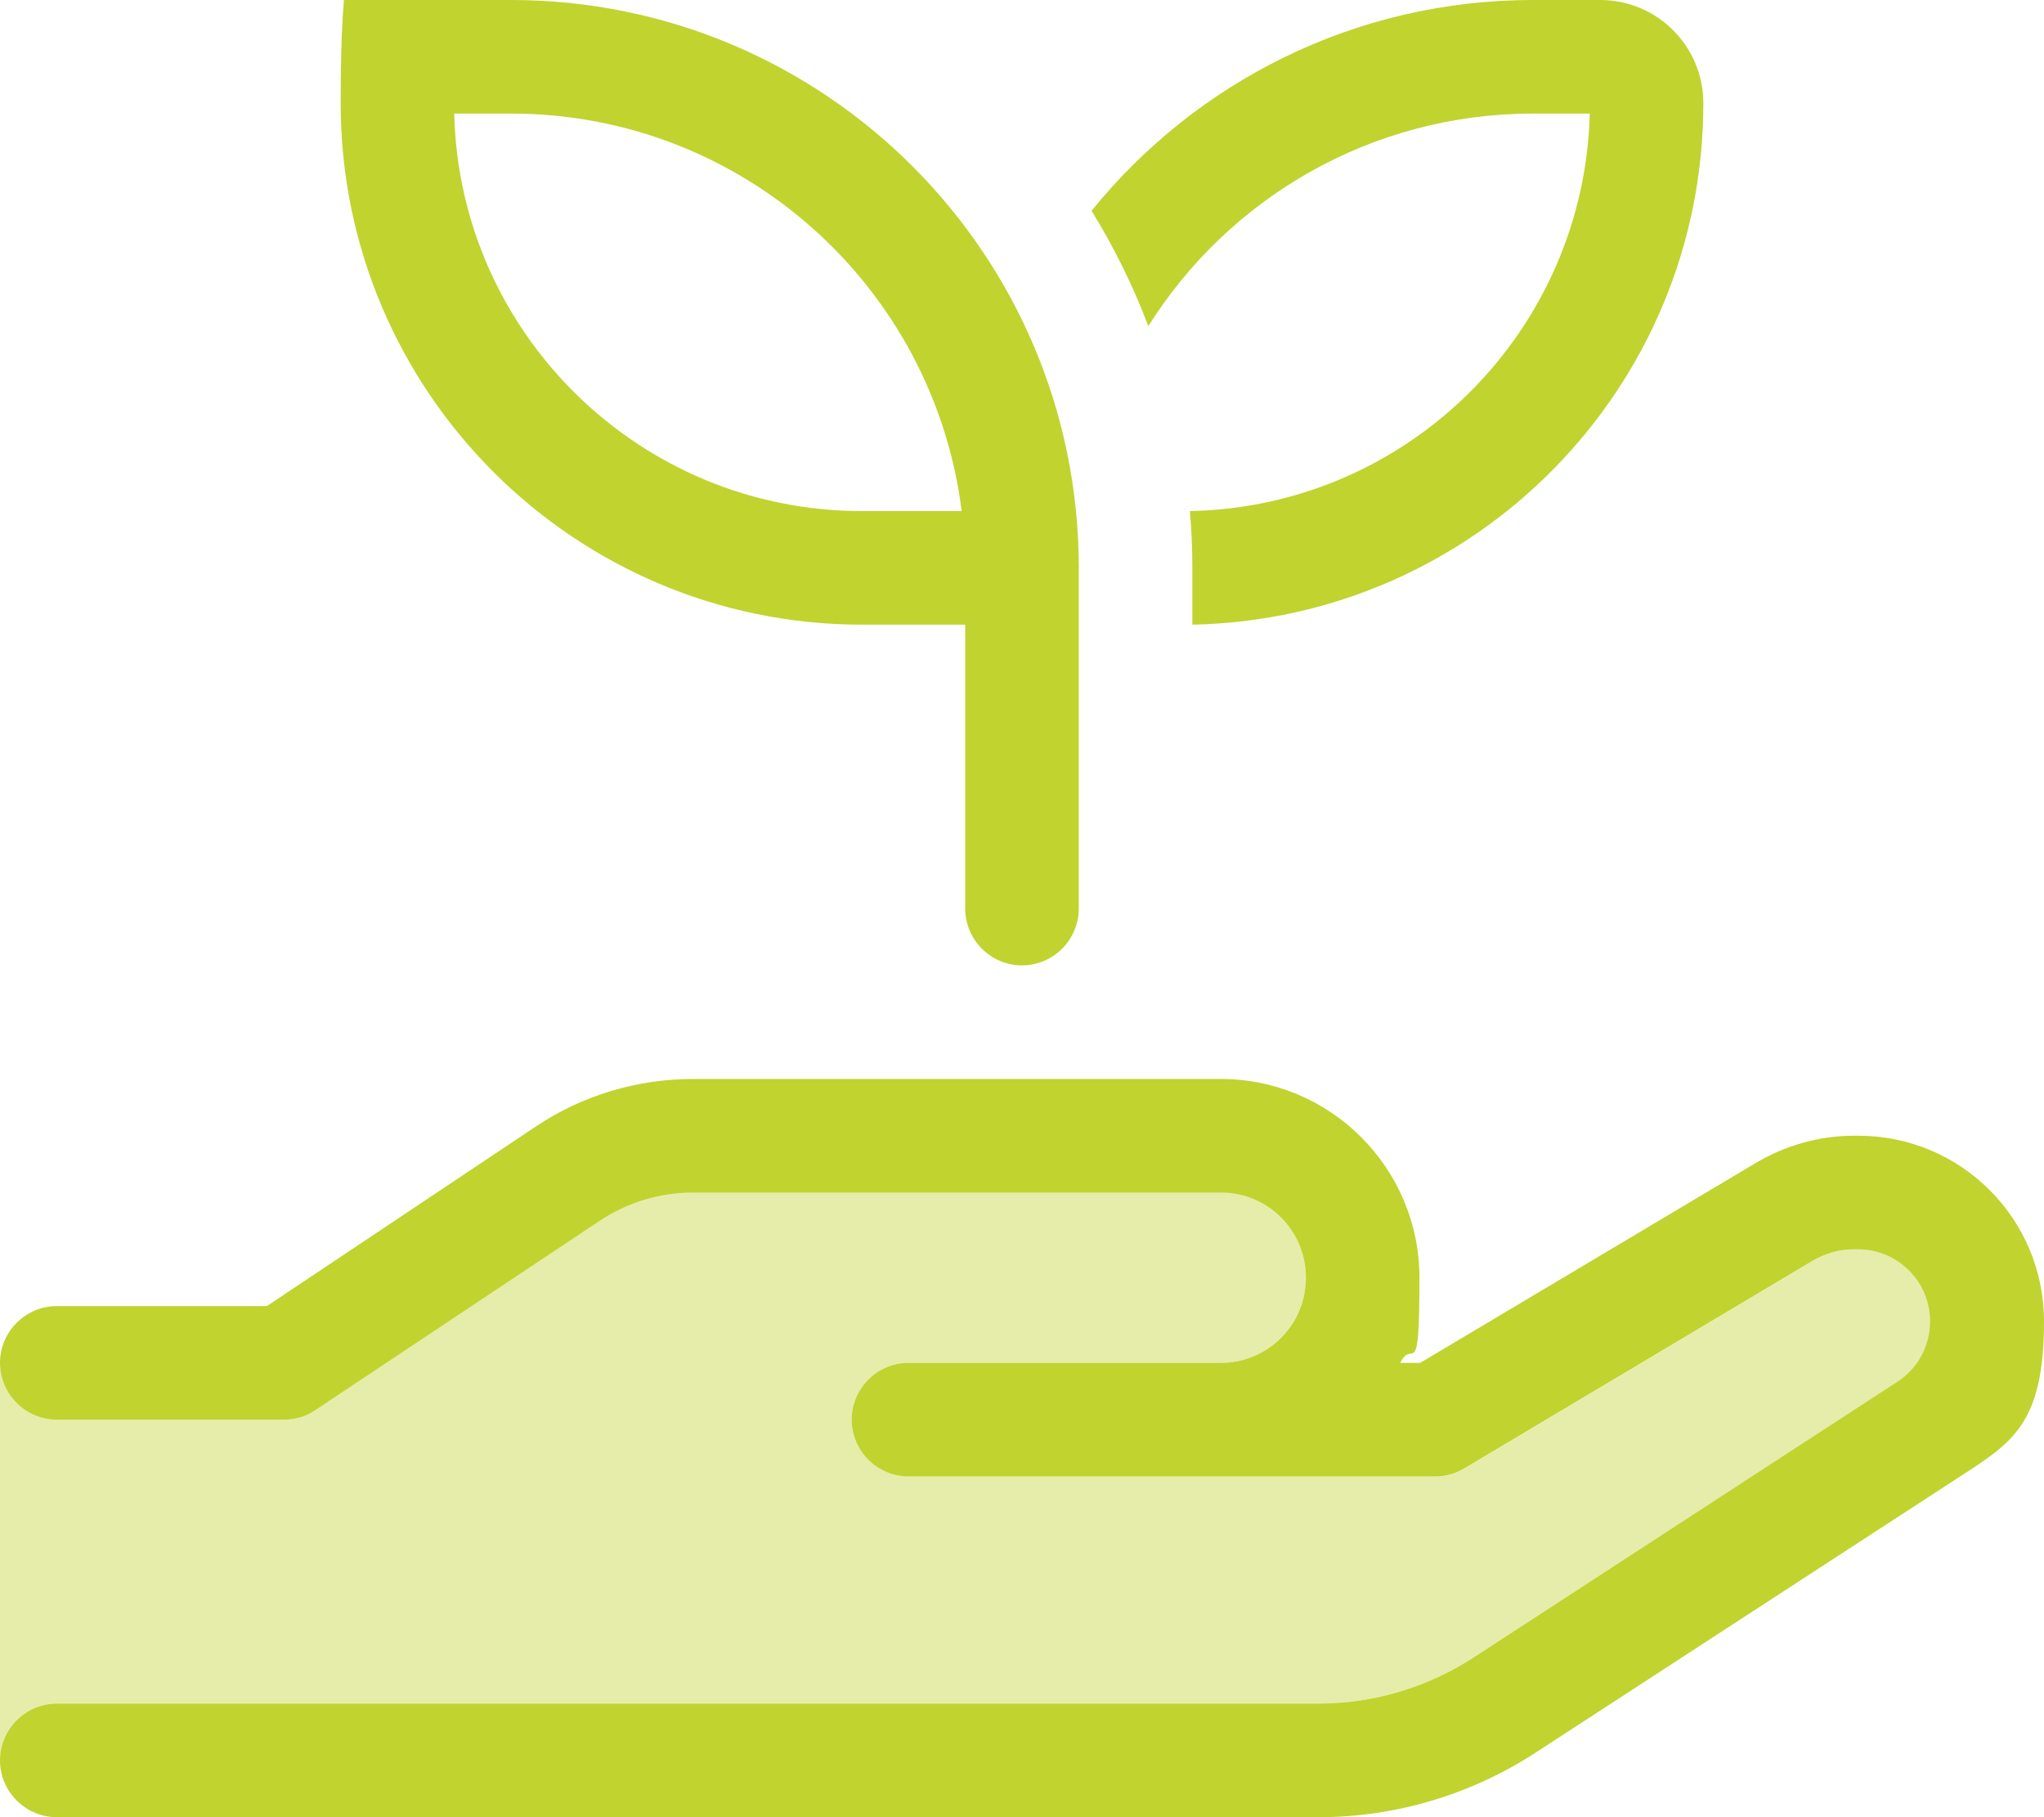
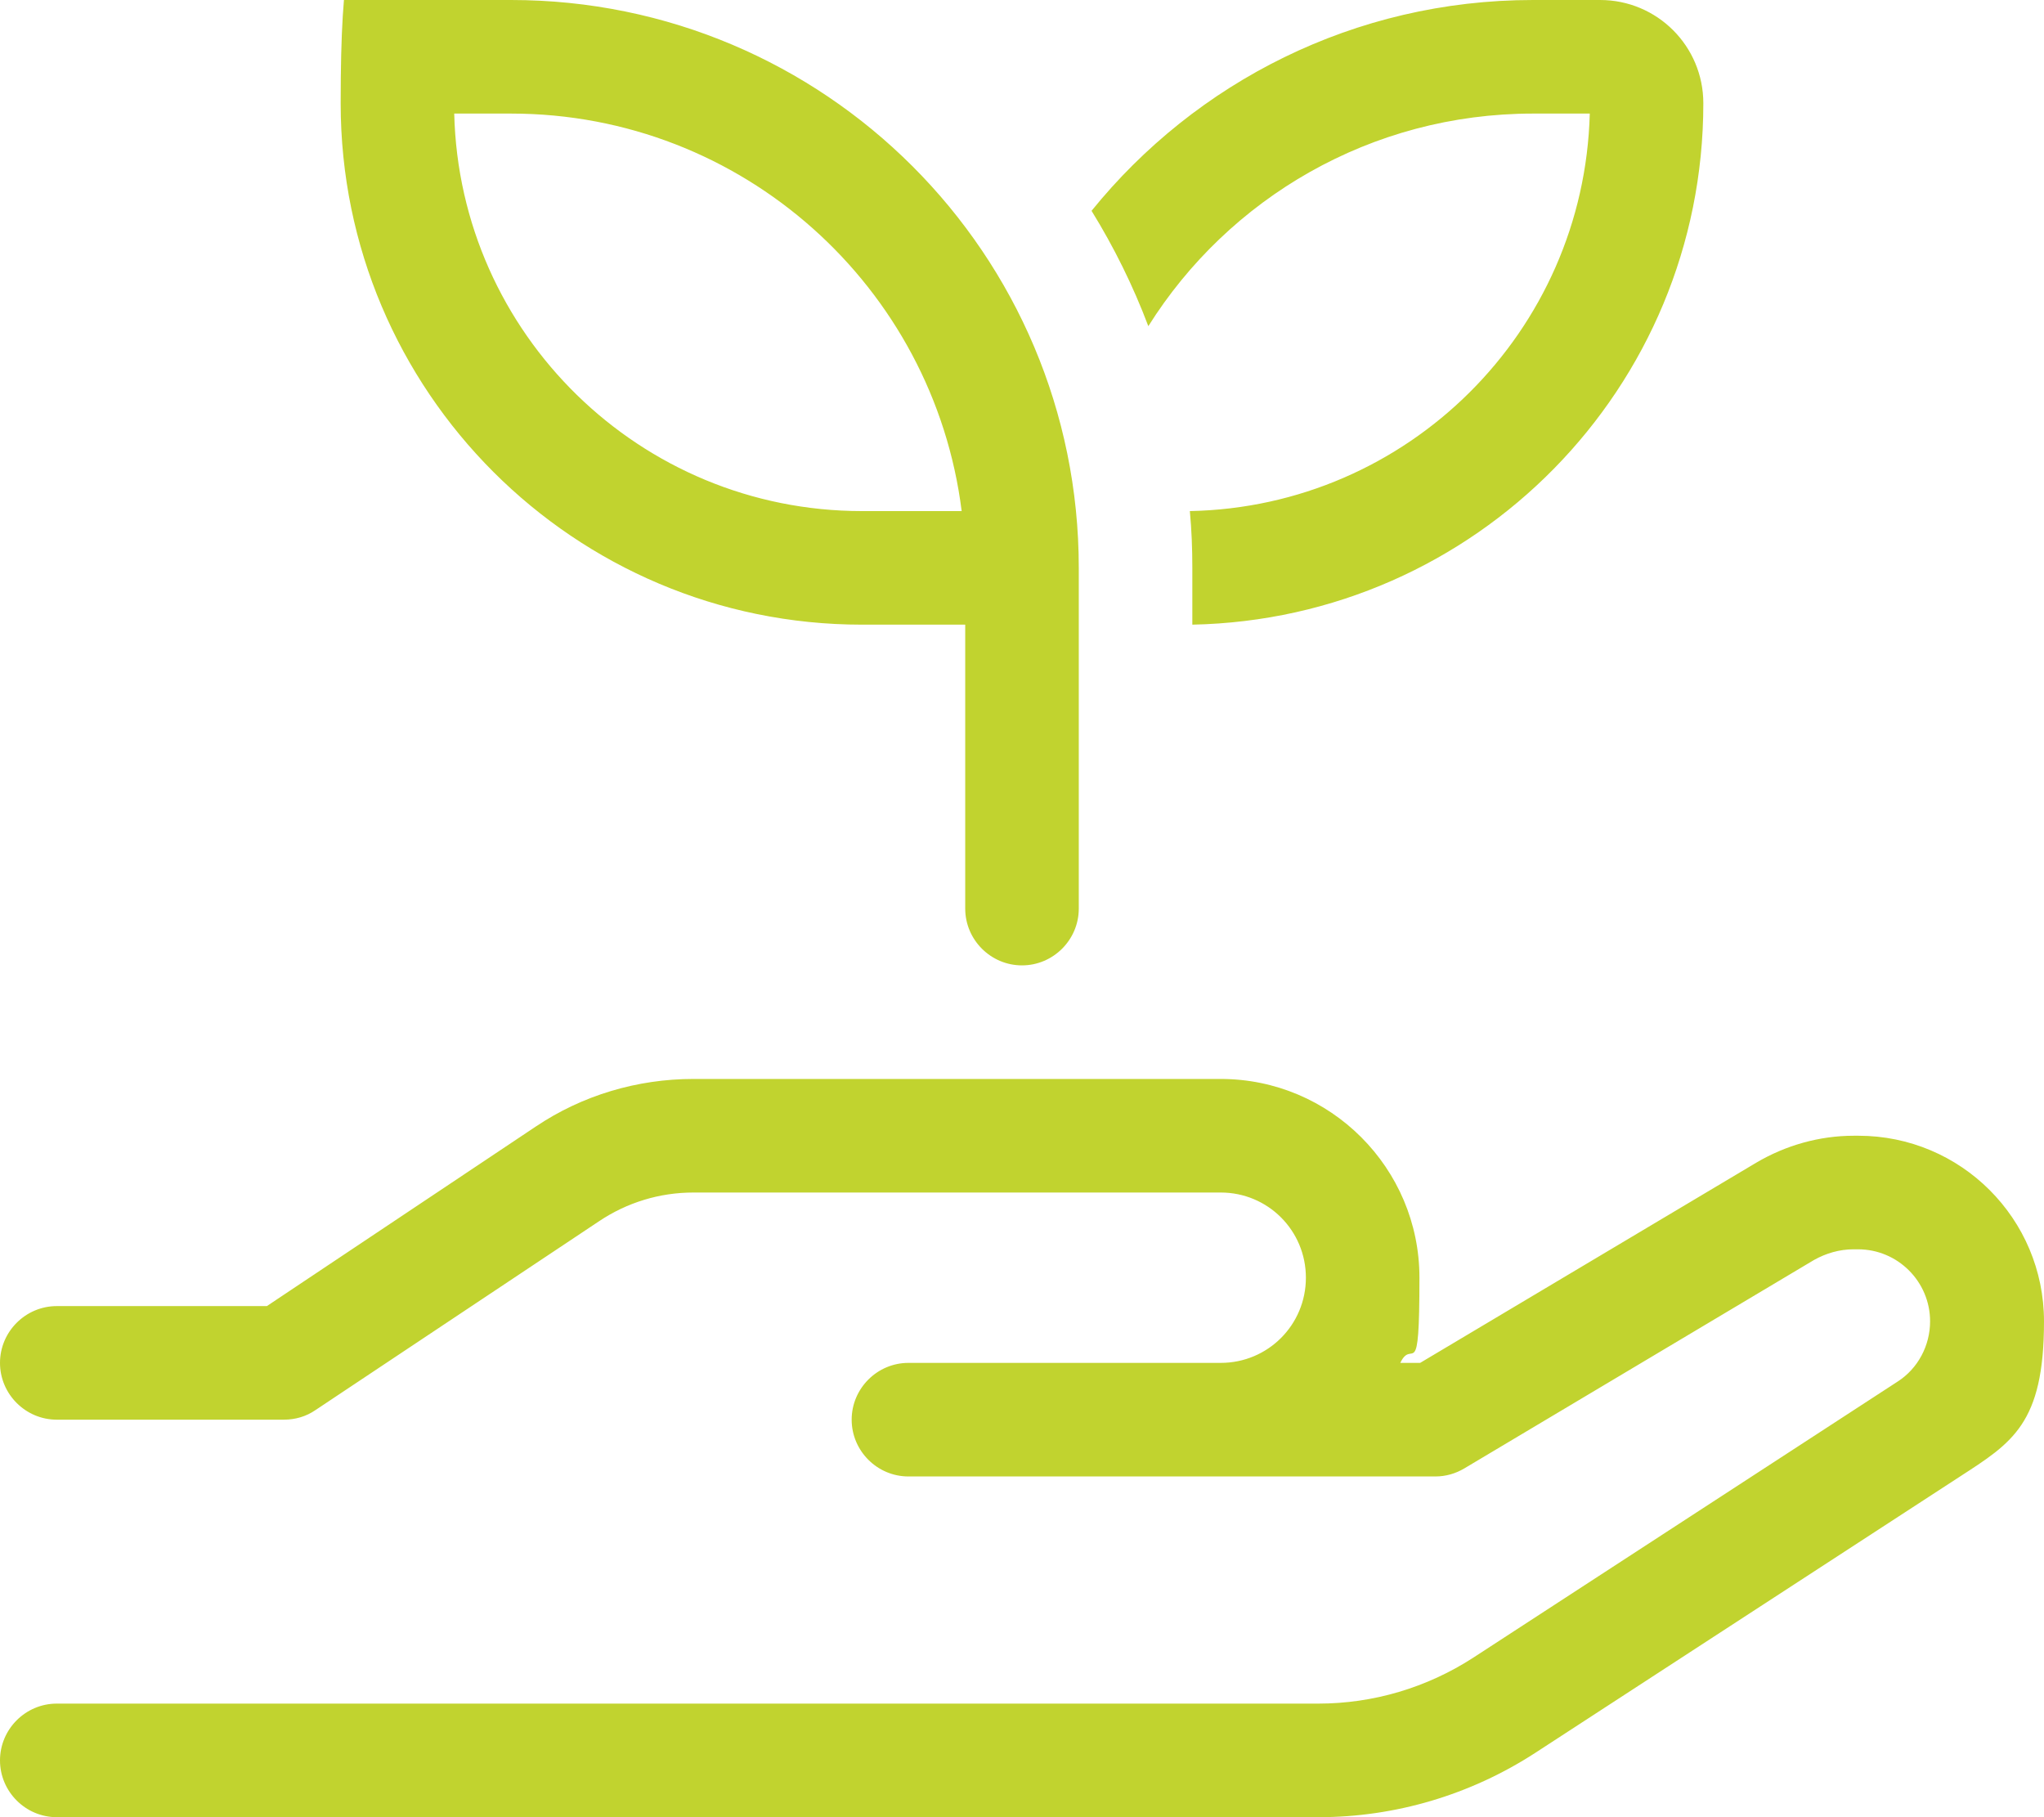
<svg xmlns="http://www.w3.org/2000/svg" id="Layer_1" version="1.1" viewBox="0 0 576 512">
  <defs>
    <style>
      .st0, .st1 {
        fill: #c1d32f;
      }

      .st1 {
        isolation: isolate;
        opacity: .4;
      }
    </style>
  </defs>
-   <path class="st1" d="M0,384c0,8.8,7.2,16,16,16h64c3.2,0,6.2-.9,8.9-2.7l79.9-53.3c7.9-5.3,17.1-8.1,26.6-8.1h148.6c13.3.1,24,10.8,24,24.1s-10.7,24-24,24h-88c-8.8,0-16,7.2-16,16s7.2,16,16,16h148.6c2.9,0,5.7-.8,8.2-2.3l98.5-58.7c3.4-2,7.2-3,11.1-3h1.3c11.2,0,20.3,9.1,20.3,20.3s-3.5,13.3-9.2,17l-119.7,77.8c-13,8.4-28.1,12.9-43.6,12.9H16c-8.8,0-16,7.2-16,16v-112Z" />
  <path class="st0" d="M125.1,0h18.9c88.4,0,160,71.6,160,160v96c0,8.8-7.2,16-16,16s-16-7.2-16-16v-80h-29.1c-81.1,0-146.9-65.8-146.9-146.9S109,0,125.1,0ZM242.9,144h28.1c-7.9-63.1-61.7-112-127-112h-16c1.5,62.1,52.4,112,114.9,112ZM336,176v-16c0-5.4-.2-10.7-.7-16,61.5-1.2,111.1-50.6,112.7-112h-16c-45.7,0-85.8,23.9-108.4,59.9-4.3-11.4-9.7-22.3-16-32.5C336.9,23.2,381.7,0,432,0h18.9c16.1,0,29.1,13,29.1,29.1,0,80.2-64.2,145.3-144,146.9ZM151,317.4c13.1-8.8,28.6-13.4,44.4-13.4h148.6c30.9,0,56,25.1,56,56s-1.9,16.7-5.4,24h5.6l94.7-56.4c8.3-4.9,17.8-7.6,27.5-7.6h1.3c28.9,0,52.3,23.4,52.3,52.3s-9,34.2-23.8,43.8l-119.6,77.8c-18.2,11.8-39.4,18.1-61,18.1H16c-8.8,0-16-7.2-16-16s7.2-16,16-16h355.5c15.5,0,30.6-4.5,43.6-12.9l119.6-77.8c5.8-3.7,9.2-10.2,9.2-17,0-11.2-9.1-20.3-20.3-20.3h-1.3c-3.9,0-7.7,1.1-11.1,3l-98.5,58.7c-2.5,1.5-5.3,2.3-8.2,2.3h-148.5c-8.8,0-16-7.2-16-16s7.2-16,16-16h88c13.3,0,24-10.7,24-24s-10.7-24-24-24h-148.6c-9.5,0-18.7,2.8-26.6,8.1l-79.9,53.2c-2.6,1.8-5.7,2.7-8.9,2.7H16c-8.8,0-16-7.2-16-16s7.2-16,16-16h59.2l75.8-50.6Z" />
</svg>